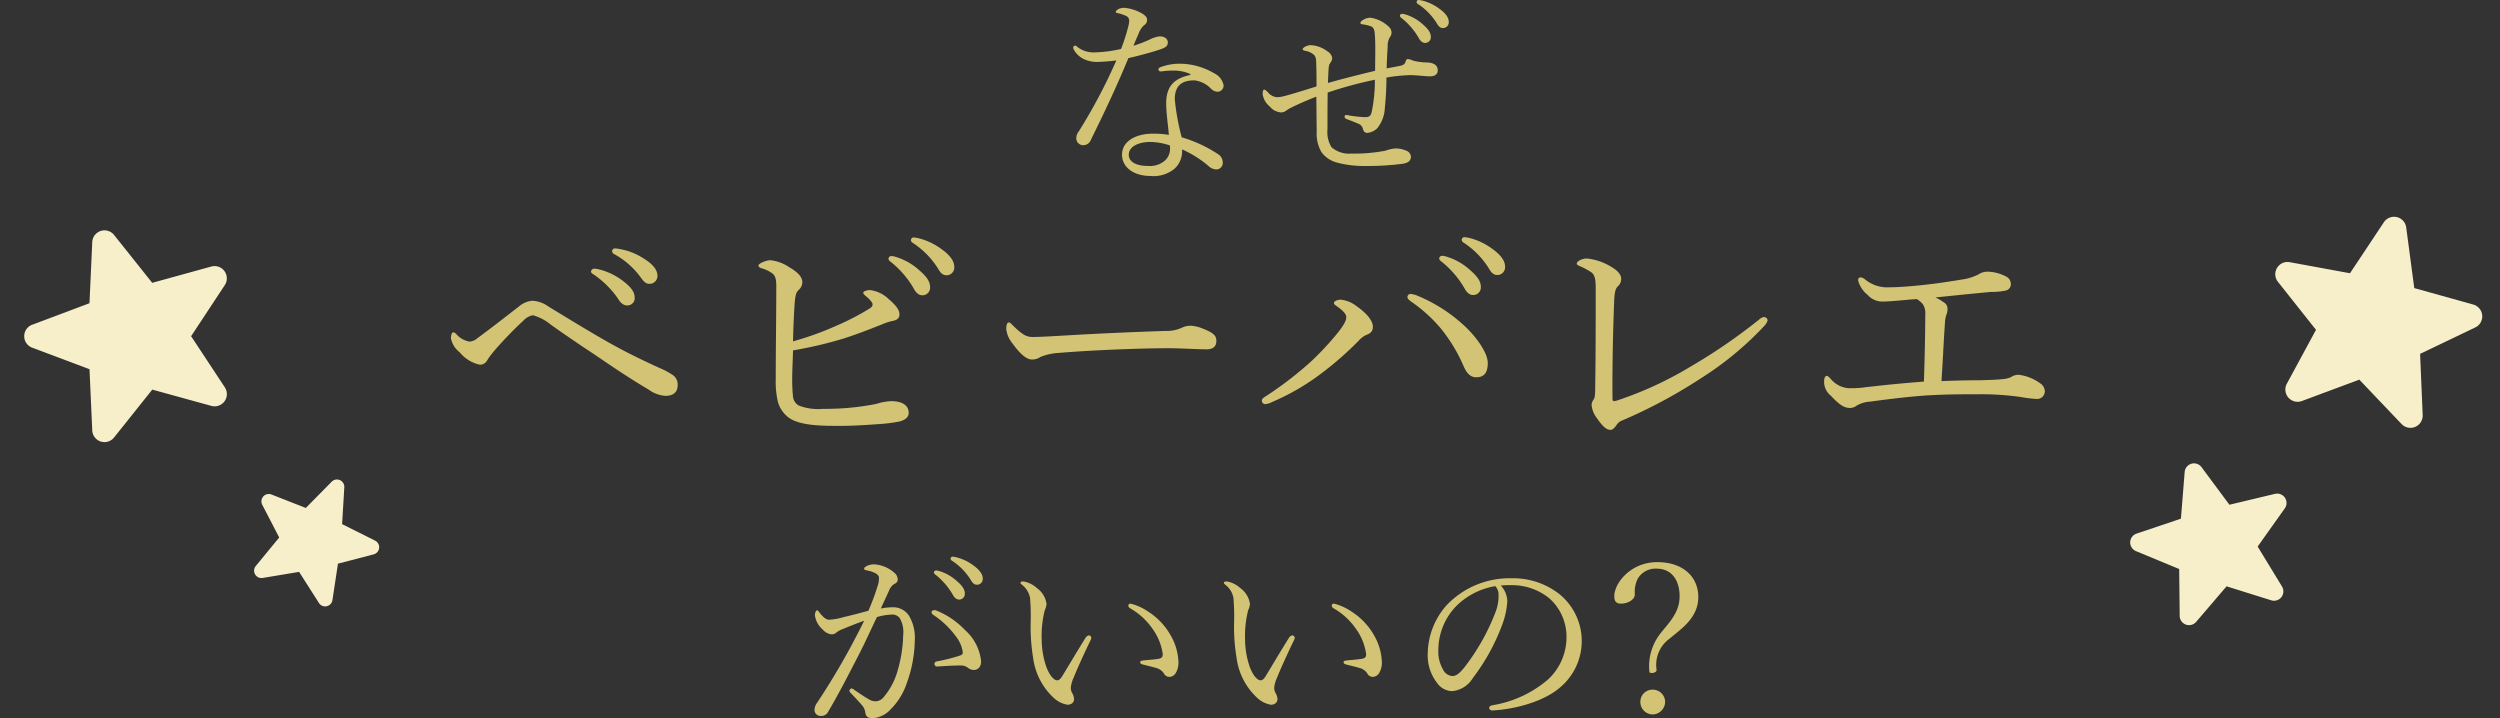
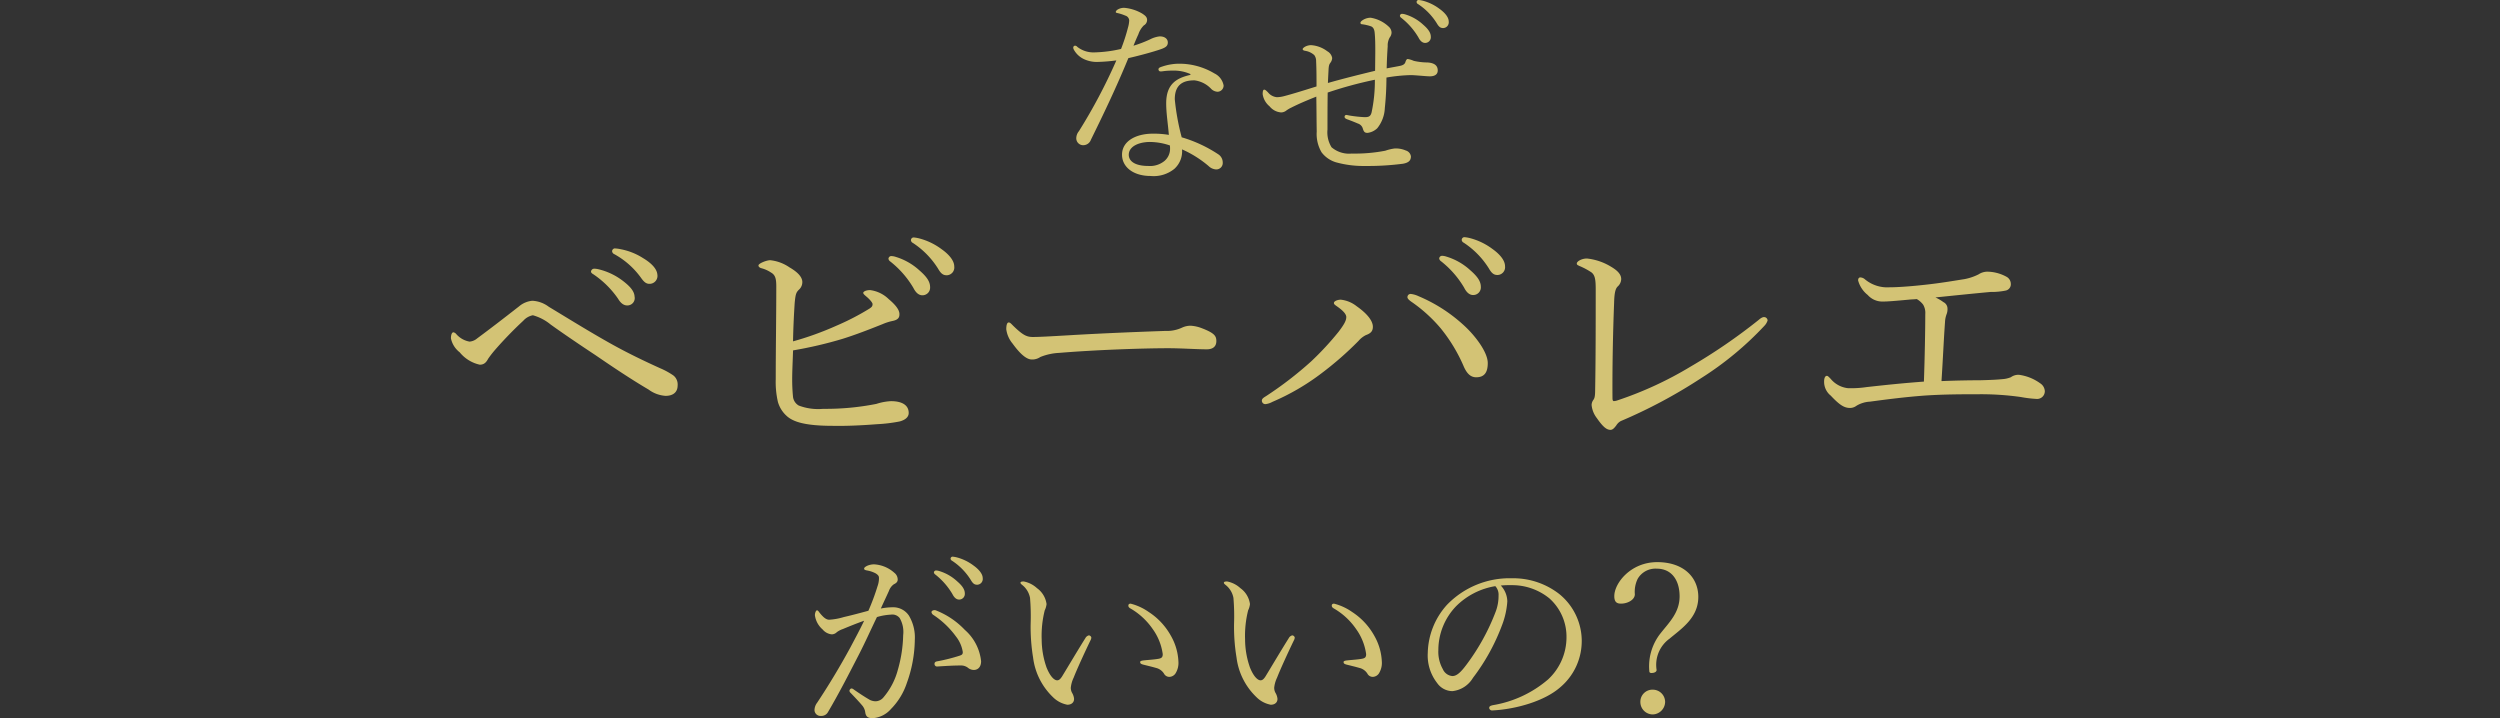
<svg xmlns="http://www.w3.org/2000/svg" width="282.686" height="81.205" viewBox="0 0 282.686 81.205">
  <rect x="0" y="0" width="282.686" height="81.205" fill="#333333" stroke="none" />
  <g transform="translate(-553.68 -792.933)">
    <path d="M-15.088-12.236a61.845,61.845,0,0,1-4.232,8,1.278,1.278,0,0,0-.3.759.781.781,0,0,0,.828.828.92.92,0,0,0,.828-.621c1.518-3.082,2.9-5.98,4.232-9.223,1.4-.322,2.806-.713,3.611-.989.621-.207.851-.391.851-.782s-.322-.69-.92-.69a3.128,3.128,0,0,0-1.1.345,14.585,14.585,0,0,1-1.863.713c.184-.46.391-.943.552-1.288a2.55,2.55,0,0,1,.621-1.012.7.7,0,0,0,.368-.6c0-.345-.207-.506-.552-.736a4.913,4.913,0,0,0-1.955-.644,1.379,1.379,0,0,0-.851.207c-.092.069-.184.161-.184.253,0,.069.046.092.138.115a4.868,4.868,0,0,1,.943.3.6.6,0,0,1,.437.552,3.25,3.25,0,0,1-.138.8,20.683,20.683,0,0,1-.782,2.415,14.645,14.645,0,0,1-3.013.391,2.949,2.949,0,0,1-1.932-.621.351.351,0,0,0-.276-.138.219.219,0,0,0-.184.184.455.455,0,0,0,.046.23,2.523,2.523,0,0,0,1.15,1.1,3.425,3.425,0,0,0,1.61.322A19.784,19.784,0,0,0-15.088-12.236ZM-6.716-10.6c-1.633.368-2.737,1.081-2.737,3.22,0,1.127.207,2.369.3,3.565a10.189,10.189,0,0,0-1.794-.138c-1.978,0-3.5.874-3.5,2.369,0,1.449,1.334,2.415,3.22,2.415a3.724,3.724,0,0,0,2.691-.8,2.665,2.665,0,0,0,.874-2.208A12.307,12.307,0,0,1-4.669-.3a1.334,1.334,0,0,0,.851.391A.731.731,0,0,0-3.059-.69a1.109,1.109,0,0,0-.46-.9A15.251,15.251,0,0,0-7.7-3.542a26.3,26.3,0,0,1-.782-4.3c0-1.817,1.127-2.139,2.231-2.139a3.131,3.131,0,0,1,1.909.989,1.109,1.109,0,0,0,.69.3.7.7,0,0,0,.69-.713A1.879,1.879,0,0,0-4-10.764a7.745,7.745,0,0,0-3.956-1.1,6.122,6.122,0,0,0-2.139.391c-.138.046-.23.138-.23.23a.234.234,0,0,0,.207.253,1.65,1.65,0,0,0,.3-.023,7.536,7.536,0,0,1,1.081-.069,4.549,4.549,0,0,1,2.024.391ZM-9.039-2.622a1.986,1.986,0,0,1,.023.345,1.8,1.8,0,0,1-.621,1.4A2.574,2.574,0,0,1-11.454-.3c-1.587,0-2.231-.575-2.231-1.265,0-.943,1.127-1.449,2.415-1.449A7.1,7.1,0,0,1-9.039-2.622Zm23.207-8.441c-1.794.437-3.565.874-5.336,1.38.023-.575.046-.966.069-1.426.023-.575.092-.69.207-.851a.959.959,0,0,0,.207-.552,1.08,1.08,0,0,0-.552-.759,3.4,3.4,0,0,0-1.84-.69,1.474,1.474,0,0,0-.69.184c-.115.069-.253.184-.253.253,0,.092.046.161.3.207a1.988,1.988,0,0,1,1.012.483,1.1,1.1,0,0,1,.207.667c.046.989.046,1.886.046,2.875-1.265.391-2.553.805-3.68,1.1a3.352,3.352,0,0,1-.8.115,1.458,1.458,0,0,1-1.012-.552c-.23-.23-.322-.3-.414-.3s-.184.069-.184.506a2.185,2.185,0,0,0,.782,1.38,1.854,1.854,0,0,0,1.311.69.982.982,0,0,0,.6-.23A3.716,3.716,0,0,1,4.692-6.9c.92-.46,1.633-.759,2.829-1.242.023,1.357.023,2.6.046,3.956A4.088,4.088,0,0,0,8.119-1.84,3.19,3.19,0,0,0,9.752-.713,11.67,11.67,0,0,0,13.064-.3a30.814,30.814,0,0,0,4.255-.253c.644-.115.9-.368.9-.828a.8.8,0,0,0-.575-.667,2.828,2.828,0,0,0-1.265-.23,5.231,5.231,0,0,0-1.058.253,17.986,17.986,0,0,1-3.8.322,3.047,3.047,0,0,1-2.277-.713,3.206,3.206,0,0,1-.46-2c0-1.2,0-2.737.023-4.186a45.105,45.105,0,0,1,5.336-1.449,17.141,17.141,0,0,1-.368,3.68c-.115.483-.345.552-.8.552A14.7,14.7,0,0,1,11.293-6c-.138-.023-.322-.069-.391-.069a.2.2,0,0,0-.184.184c0,.138.046.207.276.3.437.161.966.368,1.219.483a.845.845,0,0,1,.575.6c.115.368.23.46.529.46a1.914,1.914,0,0,0,1.1-.529,3.891,3.891,0,0,0,.851-2.277,34.273,34.273,0,0,0,.184-3.45,18.638,18.638,0,0,1,2.737-.276c.506,0,1.771.138,2.162.138.483,0,.9-.161.9-.667,0-.575-.414-.851-1.15-.9a7.093,7.093,0,0,1-1.564-.184,2.757,2.757,0,0,0-.667-.207c-.092,0-.161.046-.253.276-.069.322-.322.437-.667.506s-.736.138-1.472.276c.023-1.035.069-1.817.115-2.507a1.842,1.842,0,0,1,.23-.989.918.918,0,0,0,.207-.552.945.945,0,0,0-.345-.69,3.865,3.865,0,0,0-2.024-.989,1.675,1.675,0,0,0-.828.23c-.23.138-.322.253-.322.345a.157.157,0,0,0,.161.161,4.935,4.935,0,0,1,1.012.23c.207.069.391.253.437.736.069.713.069,1.38.069,2.277Zm3.059-6.44a.237.237,0,0,0-.253.23.356.356,0,0,0,.161.23,7.959,7.959,0,0,1,1.932,2.208q.311.621.759.621a.64.64,0,0,0,.644-.69c0-.483-.322-.9-.874-1.38a5.178,5.178,0,0,0-2-1.15A1.308,1.308,0,0,0,17.227-17.5Zm1.863-1.564a.23.23,0,0,0-.23.23.277.277,0,0,0,.161.23,7.014,7.014,0,0,1,2.116,2.162c.253.437.437.552.736.552a.653.653,0,0,0,.621-.736c0-.529-.506-1.058-1.058-1.449a5.431,5.431,0,0,0-1.84-.9A3,3,0,0,0,19.09-19.067ZM-66.681,22.568c-1.705-.775-3.751-1.736-5.983-3.007-2.356-1.333-4.743-2.821-6.6-3.937a3.36,3.36,0,0,0-1.86-.682,2.692,2.692,0,0,0-1.488.62q-2.79,2.186-4.743,3.627a1.521,1.521,0,0,1-.868.372,2.572,2.572,0,0,1-1.519-.868.556.556,0,0,0-.31-.186c-.124,0-.279.186-.279.682a2.675,2.675,0,0,0,.992,1.581,4.051,4.051,0,0,0,2.263,1.4c.465,0,.713-.217.961-.682a11.878,11.878,0,0,1,.744-.961A43.312,43.312,0,0,1-82.15,17.2a1.953,1.953,0,0,1,1.085-.62,5.46,5.46,0,0,1,2.015,1.054c1.426,1.023,3.255,2.263,5.084,3.472,2.17,1.488,4.185,2.821,5.983,3.875a3.6,3.6,0,0,0,1.922.713c.837,0,1.364-.4,1.364-1.178a1.3,1.3,0,0,0-.465-1.116A8.328,8.328,0,0,0-66.681,22.568Zm-7.471-11.253a.364.364,0,0,0-.341.341c0,.093.124.217.248.279a10.511,10.511,0,0,1,2.821,2.79c.31.527.682.775,1.085.744a.827.827,0,0,0,.775-.992c-.031-.62-.5-1.147-1.3-1.767a7.32,7.32,0,0,0-2.79-1.333A2.157,2.157,0,0,0-74.152,11.315Zm2.325-2.294a.332.332,0,0,0-.279.341.412.412,0,0,0,.248.31,9.129,9.129,0,0,1,3.038,2.7c.4.558.651.682,1.054.651a.9.9,0,0,0,.775-1.054c-.062-.713-.806-1.364-1.581-1.829a7.179,7.179,0,0,0-2.542-1.023A4.049,4.049,0,0,0-71.827,9.021Zm20.181,11.532a46.1,46.1,0,0,0,5.58-1.3c1.488-.465,3.007-1.054,4.557-1.674a5.743,5.743,0,0,1,1.054-.341c.682-.124.837-.4.837-.744.031-.5-.434-1.085-1.209-1.736a3.67,3.67,0,0,0-2.108-1.023c-.5,0-.775.186-.775.31s.155.248.372.434c.372.31.682.682.682.837,0,.248-.093.341-.372.527a28.377,28.377,0,0,1-3.72,1.922,34.776,34.776,0,0,1-4.9,1.767c.031-1.767.124-3.379.186-4.34.093-.961.155-1.178.465-1.488a1.153,1.153,0,0,0,.4-.868c0-.527-.434-1.085-1.457-1.674a4.707,4.707,0,0,0-2.17-.806c-.434,0-1.333.372-1.333.589,0,.155.124.248.31.31a3.531,3.531,0,0,1,1.116.5c.5.279.589.744.589,1.581,0,3.5-.062,6.975-.062,10.478a10.023,10.023,0,0,0,.248,2.573,3.367,3.367,0,0,0,.992,1.581c.775.713,2.232,1.116,5.239,1.116,1.612.031,3.379-.062,4.991-.186a17.64,17.64,0,0,0,2.542-.31c.589-.155,1.023-.465,1.023-.961,0-.837-.682-1.333-2.015-1.333a6.381,6.381,0,0,0-1.643.31,29.309,29.309,0,0,1-6.014.558,6.164,6.164,0,0,1-2.759-.372,1.307,1.307,0,0,1-.651-.992,20.222,20.222,0,0,1-.093-2.046C-51.739,22.754-51.677,21.638-51.646,20.553ZM-40.517,9.889a.319.319,0,0,0-.341.31.48.48,0,0,0,.217.31,10.727,10.727,0,0,1,2.6,2.976q.419.837,1.023.837a.863.863,0,0,0,.868-.93c0-.651-.434-1.209-1.178-1.86a6.978,6.978,0,0,0-2.7-1.55A1.763,1.763,0,0,0-40.517,9.889Zm2.511-2.108a.311.311,0,0,0-.31.31.373.373,0,0,0,.217.31,9.453,9.453,0,0,1,2.852,2.914c.341.589.589.744.992.744a.88.88,0,0,0,.837-.992c0-.713-.682-1.426-1.426-1.953a7.321,7.321,0,0,0-2.48-1.209A4.048,4.048,0,0,0-38.006,7.781ZM-23.684,21.3a6.491,6.491,0,0,1,2.139-.465c4.061-.341,9.548-.527,12.307-.527,1.519,0,3.193.124,4.371.124.682,0,1.085-.31,1.085-.93,0-.558-.186-.9-1.643-1.457A4.115,4.115,0,0,0-6.7,17.763a2.309,2.309,0,0,0-.961.217,4.045,4.045,0,0,1-1.891.372c-2.635.093-6.82.248-11.036.5-2.108.124-3.286.186-3.937.186-.713,0-1.147-.217-2.232-1.271-.217-.217-.341-.372-.5-.372-.217,0-.279.372-.279.775a3.158,3.158,0,0,0,.713,1.612c.806,1.116,1.55,1.8,2.17,1.8A1.61,1.61,0,0,0-23.684,21.3Zm50.592.682c0-1.24-1.457-3.162-2.821-4.371a17.668,17.668,0,0,0-5.022-3.193,2.7,2.7,0,0,0-.868-.248.357.357,0,0,0-.372.372c0,.155.186.341.558.589a16.758,16.758,0,0,1,3.193,2.914,18.129,18.129,0,0,1,2.635,4.371c.341.744.744,1.178,1.395,1.178C26.536,23.591,26.908,23.033,26.908,21.979Zm-16-5.177c0,.4-.279.868-.868,1.643a33.029,33.029,0,0,1-3.1,3.348A41.056,41.056,0,0,1,1.829,25.73c-.31.186-.465.31-.465.5a.391.391,0,0,0,.4.4,2.037,2.037,0,0,0,.775-.248,26.166,26.166,0,0,0,5.549-3.224,37.414,37.414,0,0,0,4.216-3.689,2.661,2.661,0,0,1,.837-.651c.527-.186.775-.434.775-.93,0-.806-.9-1.674-1.829-2.325a3.471,3.471,0,0,0-1.8-.744c-.341,0-.775.155-.775.372,0,.124.062.186.372.4C10.633,16.12,10.912,16.492,10.912,16.8Zm10.85-6.944a.319.319,0,0,0-.341.31.48.48,0,0,0,.217.31,10.727,10.727,0,0,1,2.6,2.976q.418.837,1.023.837a.863.863,0,0,0,.868-.93c0-.651-.434-1.209-1.178-1.86a6.978,6.978,0,0,0-2.7-1.55A1.763,1.763,0,0,0,21.762,9.858ZM24.273,7.75a.311.311,0,0,0-.31.31.373.373,0,0,0,.217.31,9.453,9.453,0,0,1,2.852,2.914c.341.589.589.744.992.744a.88.88,0,0,0,.837-.992c0-.713-.682-1.426-1.426-1.953a7.321,7.321,0,0,0-2.48-1.209A4.048,4.048,0,0,0,24.273,7.75Zm33.263,9.362a63.718,63.718,0,0,1-7.688,5.27A40.978,40.978,0,0,1,41.6,26.195a1.367,1.367,0,0,1-.434.093c-.093,0-.155-.093-.155-.31-.031-3.627.062-7.688.186-10.881.031-1.178.186-1.55.4-1.767a1.162,1.162,0,0,0,.4-.837c0-.527-.4-.961-1.147-1.4a6.553,6.553,0,0,0-2.728-.93c-.62,0-1.147.341-1.147.558,0,.155.093.186.279.279a7.913,7.913,0,0,1,1.395.744c.372.31.465.775.465,1.86,0,3.379,0,7.967-.062,11.315,0,.806-.062,1.023-.186,1.209a1.057,1.057,0,0,0-.217.589,2.836,2.836,0,0,0,.589,1.488c.713,1.023,1.116,1.333,1.55,1.333.248,0,.434-.217.651-.5a1.353,1.353,0,0,1,.527-.5,57.378,57.378,0,0,0,9.052-4.836,36.388,36.388,0,0,0,7.192-5.952,1.506,1.506,0,0,0,.341-.589.4.4,0,0,0-.372-.372C58.032,16.771,57.815,16.864,57.536,17.112Zm20.677,6.913c.186-2.883.248-4.588.4-6.7a2.857,2.857,0,0,1,.155-.806,1.577,1.577,0,0,0,.124-.682.817.817,0,0,0-.465-.744,4.91,4.91,0,0,0-.9-.527c2.108-.217,4.216-.434,6.231-.62a7.935,7.935,0,0,0,1.705-.155.727.727,0,0,0,.589-.775.924.924,0,0,0-.465-.775,4.612,4.612,0,0,0-2.232-.589,1.856,1.856,0,0,0-.961.31,6.051,6.051,0,0,1-1.55.527c-1.178.186-2.79.465-4.557.651-1.674.186-3.1.279-3.968.279a3.938,3.938,0,0,1-2.759-.9.838.838,0,0,0-.527-.217c-.155,0-.248.124-.248.341a3.139,3.139,0,0,0,1.085,1.643,2.2,2.2,0,0,0,1.705.744c.527,0,1.333-.062,2.976-.217.279-.031.62-.031.868-.062a2.431,2.431,0,0,1,.713.62,1.818,1.818,0,0,1,.248,1.085c0,1.643-.062,5.084-.155,7.626-2.511.186-4.5.4-6.479.62a11.719,11.719,0,0,1-2.108.124,2.94,2.94,0,0,1-1.953-1.054c-.186-.186-.31-.341-.434-.341-.186,0-.31.248-.31.62a2,2,0,0,0,.744,1.612c.992,1.054,1.519,1.4,2.2,1.4a1.236,1.236,0,0,0,.713-.248,3.289,3.289,0,0,1,1.519-.465c2.077-.279,4.03-.527,6.107-.682,2.2-.155,4.495-.155,6.045-.155a32.258,32.258,0,0,1,4.9.31,13.657,13.657,0,0,0,1.767.217.873.873,0,0,0,.961-.868,1.121,1.121,0,0,0-.527-.9,5.285,5.285,0,0,0-2.418-.961,1.477,1.477,0,0,0-.9.279,3.166,3.166,0,0,1-.992.217c-.589.062-1.333.093-2.48.124C81.189,23.932,79.763,23.963,78.213,24.025ZM-35.466,45.44a.237.237,0,0,0-.253.23.356.356,0,0,0,.161.23,7.959,7.959,0,0,1,1.932,2.208q.311.621.759.621a.64.64,0,0,0,.644-.69c0-.483-.322-.9-.874-1.38a5.178,5.178,0,0,0-2-1.15A1.308,1.308,0,0,0-35.466,45.44Zm1.863-1.564a.23.23,0,0,0-.23.23.277.277,0,0,0,.161.23A7.014,7.014,0,0,1-31.556,46.5c.253.437.437.552.736.552a.653.653,0,0,0,.621-.736c0-.529-.506-1.058-1.058-1.449a5.431,5.431,0,0,0-1.84-.9A3,3,0,0,0-33.6,43.876Zm3.22,11.822a5.465,5.465,0,0,0-1.84-3.542,9.1,9.1,0,0,0-3.22-2.185.42.42,0,0,0-.207-.046c-.207,0-.345.115-.345.23a.476.476,0,0,0,.23.322,9.868,9.868,0,0,1,2.53,2.415,3.738,3.738,0,0,1,.782,1.771c0,.253-.092.322-.368.414a20.03,20.03,0,0,1-2.576.644c-.184.046-.253.138-.253.276a.285.285,0,0,0,.322.3c1.058-.069,1.863-.115,2.6-.115a1.293,1.293,0,0,1,.851.253,1.058,1.058,0,0,0,.667.253C-30.774,56.687-30.383,56.388-30.383,55.7Zm-11.339-5.957c.322-.713.644-1.38.92-2A1.571,1.571,0,0,1-40.25,47c.3-.138.437-.3.437-.529a.96.96,0,0,0-.368-.759,3.74,3.74,0,0,0-2.3-.966,2.005,2.005,0,0,0-.828.184c-.161.092-.3.184-.3.3s.092.161.322.207a3.245,3.245,0,0,1,1.012.345c.3.207.345.322.345.529a2.647,2.647,0,0,1-.161.9,25.7,25.7,0,0,1-1.035,2.783c-1.1.3-1.978.529-2.783.713a7.043,7.043,0,0,1-1.656.3c-.368,0-.713-.322-1.127-.851-.115-.161-.161-.207-.253-.207-.115,0-.23.3-.23.552a2.575,2.575,0,0,0,.874,1.61,1.544,1.544,0,0,0,1.035.552.835.835,0,0,0,.575-.253,2.5,2.5,0,0,1,.667-.345c.667-.276,1.564-.644,2.415-.943-.46.966-.966,1.909-1.564,3.036-1.15,2.116-2.392,4.186-3.749,6.233a1.421,1.421,0,0,0-.3.851.682.682,0,0,0,.736.644.858.858,0,0,0,.805-.46c1.242-2.116,2.277-4.14,3.473-6.463.69-1.334,1.334-2.783,2.047-4.255a6.573,6.573,0,0,1,1.587-.276,1.055,1.055,0,0,1,.989.391,3.132,3.132,0,0,1,.391,1.932,15.276,15.276,0,0,1-.6,3.91,7.936,7.936,0,0,1-1.633,3.128,1.19,1.19,0,0,1-.874.437,1.5,1.5,0,0,1-.667-.161c-.6-.345-1.15-.713-1.817-1.173a.419.419,0,0,0-.253-.115c-.115,0-.23.161-.23.253a.311.311,0,0,0,.115.23c.552.575.966,1.012,1.334,1.449a1.515,1.515,0,0,1,.345.828c.092.46.322.6.851.6A3.032,3.032,0,0,0-40.572,61.1a7.53,7.53,0,0,0,1.794-2.944,14.791,14.791,0,0,0,.9-4.876,4.8,4.8,0,0,0-.667-2.737,2.13,2.13,0,0,0-1.817-.943A7.149,7.149,0,0,0-41.722,49.741Zm28.244-.552c-.161,0-.253.092-.253.207,0,.161.069.23.207.322a7.749,7.749,0,0,1,2.53,2.323,6.316,6.316,0,0,1,1.15,2.852c0,.345-.115.46-.46.529-.506.092-1.035.115-1.679.184-.23.023-.414.069-.414.184,0,.161.092.23.368.3.552.138,1.035.253,1.426.368a1.475,1.475,0,0,1,.9.644.68.68,0,0,0,.621.368.868.868,0,0,0,.667-.368,2.226,2.226,0,0,0,.345-1.357,6.418,6.418,0,0,0-.851-2.921,7.574,7.574,0,0,0-2.507-2.691A6.2,6.2,0,0,0-13.478,49.189ZM-20.631,60.62c.529,0,.782-.322.759-.69a1.652,1.652,0,0,0-.23-.667,1.163,1.163,0,0,1-.138-.575,3.431,3.431,0,0,1,.322-1.127c.368-.943,1.2-2.76,1.909-4.232a.749.749,0,0,0,.092-.3.318.318,0,0,0-.276-.253.614.614,0,0,0-.391.3c-.966,1.541-1.955,3.22-2.645,4.347-.207.322-.368.437-.552.437-.322,0-.782-.414-1.2-1.449a9.643,9.643,0,0,1-.552-3.174,11.8,11.8,0,0,1,.345-3.289,2.1,2.1,0,0,0,.207-.713,2.641,2.641,0,0,0-1.081-1.794,3.056,3.056,0,0,0-1.5-.759c-.184,0-.368.023-.368.138,0,.069.023.115.161.23a2.422,2.422,0,0,1,.92,1.495,25.005,25.005,0,0,1,.069,2.921,21.233,21.233,0,0,0,.276,3.818,7.463,7.463,0,0,0,2.231,4.462A3.089,3.089,0,0,0-20.631,60.62ZM9.522,49.189c-.161,0-.253.092-.253.207,0,.161.069.23.207.322a7.749,7.749,0,0,1,2.53,2.323,6.316,6.316,0,0,1,1.15,2.852c0,.345-.115.46-.46.529-.506.092-1.035.115-1.679.184-.23.023-.414.069-.414.184,0,.161.092.23.368.3.552.138,1.035.253,1.426.368a1.475,1.475,0,0,1,.9.644.68.68,0,0,0,.621.368.868.868,0,0,0,.667-.368,2.226,2.226,0,0,0,.345-1.357,6.418,6.418,0,0,0-.851-2.921,7.574,7.574,0,0,0-2.507-2.691A6.2,6.2,0,0,0,9.522,49.189ZM2.369,60.62c.529,0,.782-.322.759-.69a1.652,1.652,0,0,0-.23-.667,1.163,1.163,0,0,1-.138-.575,3.431,3.431,0,0,1,.322-1.127c.368-.943,1.2-2.76,1.909-4.232a.749.749,0,0,0,.092-.3.318.318,0,0,0-.276-.253.614.614,0,0,0-.391.3c-.966,1.541-1.955,3.22-2.645,4.347-.207.322-.368.437-.552.437-.322,0-.782-.414-1.2-1.449a9.643,9.643,0,0,1-.552-3.174,11.8,11.8,0,0,1,.345-3.289,2.1,2.1,0,0,0,.207-.713,2.641,2.641,0,0,0-1.081-1.794,3.056,3.056,0,0,0-1.5-.759c-.184,0-.368.023-.368.138,0,.069.023.115.161.23a2.422,2.422,0,0,1,.92,1.495,25.005,25.005,0,0,1,.069,2.921A21.233,21.233,0,0,0-1.5,55.284,7.463,7.463,0,0,0,.736,59.746,3.089,3.089,0,0,0,2.369,60.62ZM28.382,47.142A10.013,10.013,0,0,1,29.6,47.1a6.662,6.662,0,0,1,4.278,1.495,5.8,5.8,0,0,1,1.932,4.393,6.5,6.5,0,0,1-2.07,4.761,12.784,12.784,0,0,1-6.256,2.921c-.3.069-.414.138-.414.322a.325.325,0,0,0,.322.276c2.806-.138,5.957-1.1,7.659-2.576a6.838,6.838,0,0,0-.069-10.6,8.46,8.46,0,0,0-5.336-1.771,9.83,9.83,0,0,0-7.36,3.013,8.369,8.369,0,0,0-2.162,5.428,5.052,5.052,0,0,0,1.058,3.4,2.122,2.122,0,0,0,1.725.92,3.079,3.079,0,0,0,2.323-1.495,23.16,23.16,0,0,0,3.289-5.957,9.188,9.188,0,0,0,.6-2.691A2.688,2.688,0,0,0,28.382,47.142Zm-.621.069a1.426,1.426,0,0,1,.368,1.058,5.034,5.034,0,0,1-.322,1.817,24.44,24.44,0,0,1-3.289,5.98c-.667.9-1.127,1.311-1.61,1.311a1.29,1.29,0,0,1-1.081-.782,3.97,3.97,0,0,1-.506-2.139,7.169,7.169,0,0,1,2-4.968A8.116,8.116,0,0,1,27.761,47.211ZM46.483,52.5a6.007,6.007,0,0,0-1.311,4.278c0,.207.092.253.253.253.3,0,.575-.115.575-.345a3.643,3.643,0,0,1,1.472-3.542c1.334-1.127,3.243-2.346,3.243-4.715,0-2.208-1.656-3.933-4.646-3.933-3.013,0-4.853,2.392-4.853,3.841,0,.69.3.851.759.851.759,0,1.564-.437,1.564-1.058a3.34,3.34,0,0,1,.322-1.748A2.324,2.324,0,0,1,46,45.233c1.794,0,2.6,1.426,2.6,3.128C48.6,50.178,47.449,51.282,46.483,52.5Zm-.92,6.417a1.366,1.366,0,0,0-1.4,1.4,1.408,1.408,0,0,0,1.4,1.4,1.44,1.44,0,0,0,1.4-1.4A1.394,1.394,0,0,0,45.563,58.918Z" transform="translate(695 812)" fill="#d3c375" />
    <g transform="matrix(0.961, -0.276, 0.276, 0.961, 792.675, 847.896)">
-       <path d="M18.256,6.613a1.059,1.059,0,0,0-.959-.73l-5.29-.239L10.145.686a1.058,1.058,0,0,0-1.981,0L6.3,5.644l-5.29.239A1.058,1.058,0,0,0,.4,7.767l4.139,3.3L3.13,16.175a1.058,1.058,0,0,0,1.6,1.164l4.42-2.916,4.42,2.916a1.058,1.058,0,0,0,1.6-1.164L13.77,11.07l4.139-3.3A1.058,1.058,0,0,0,18.256,6.613Z" transform="translate(0 0)" fill="#f7efc9" />
-     </g>
+       </g>
    <g transform="translate(813.034 814.785) rotate(13)">
-       <path d="M23.877,8.649a1.384,1.384,0,0,0-1.254-.955L15.7,7.381,13.268.9a1.384,1.384,0,0,0-2.591,0L8.241,7.381l-6.919.313a1.384,1.384,0,0,0-.8,2.465l5.414,4.32L4.094,21.156a1.384,1.384,0,0,0,2.1,1.523l5.781-3.814,5.781,3.814a1.384,1.384,0,0,0,2.1-1.523l-1.84-6.678,5.414-4.32A1.384,1.384,0,0,0,23.877,8.649Z" transform="translate(0 0)" fill="#f7efc9" />
-     </g>
+       </g>
    <g transform="matrix(0.914, 0.407, -0.407, 0.914, 585.534, 844.292)">
-       <path d="M14.37,5.205a.833.833,0,0,0-.755-.575L9.451,4.442,7.985.54a.833.833,0,0,0-1.56,0L4.96,4.442.8,4.631A.833.833,0,0,0,.314,6.114l3.258,2.6L2.464,12.732a.833.833,0,0,0,1.262.917l3.479-2.3,3.479,2.3a.833.833,0,0,0,1.262-.917L10.839,8.714l3.258-2.6A.833.833,0,0,0,14.37,5.205Z" transform="translate(0 0)" fill="#f7efc9" />
-     </g>
+       </g>
    <g transform="translate(553.68 822.745) rotate(-18)">
-       <path d="M23.877,8.649a1.384,1.384,0,0,0-1.254-.955L15.7,7.381,13.268.9a1.384,1.384,0,0,0-2.591,0L8.241,7.381l-6.919.313a1.384,1.384,0,0,0-.8,2.465l5.414,4.32L4.094,21.156a1.384,1.384,0,0,0,2.1,1.523l5.781-3.814,5.781,3.814a1.384,1.384,0,0,0,2.1-1.523l-1.84-6.678,5.414-4.32A1.384,1.384,0,0,0,23.877,8.649Z" transform="translate(0 0)" fill="#f7efc9" />
-     </g>
+       </g>
  </g>
</svg>